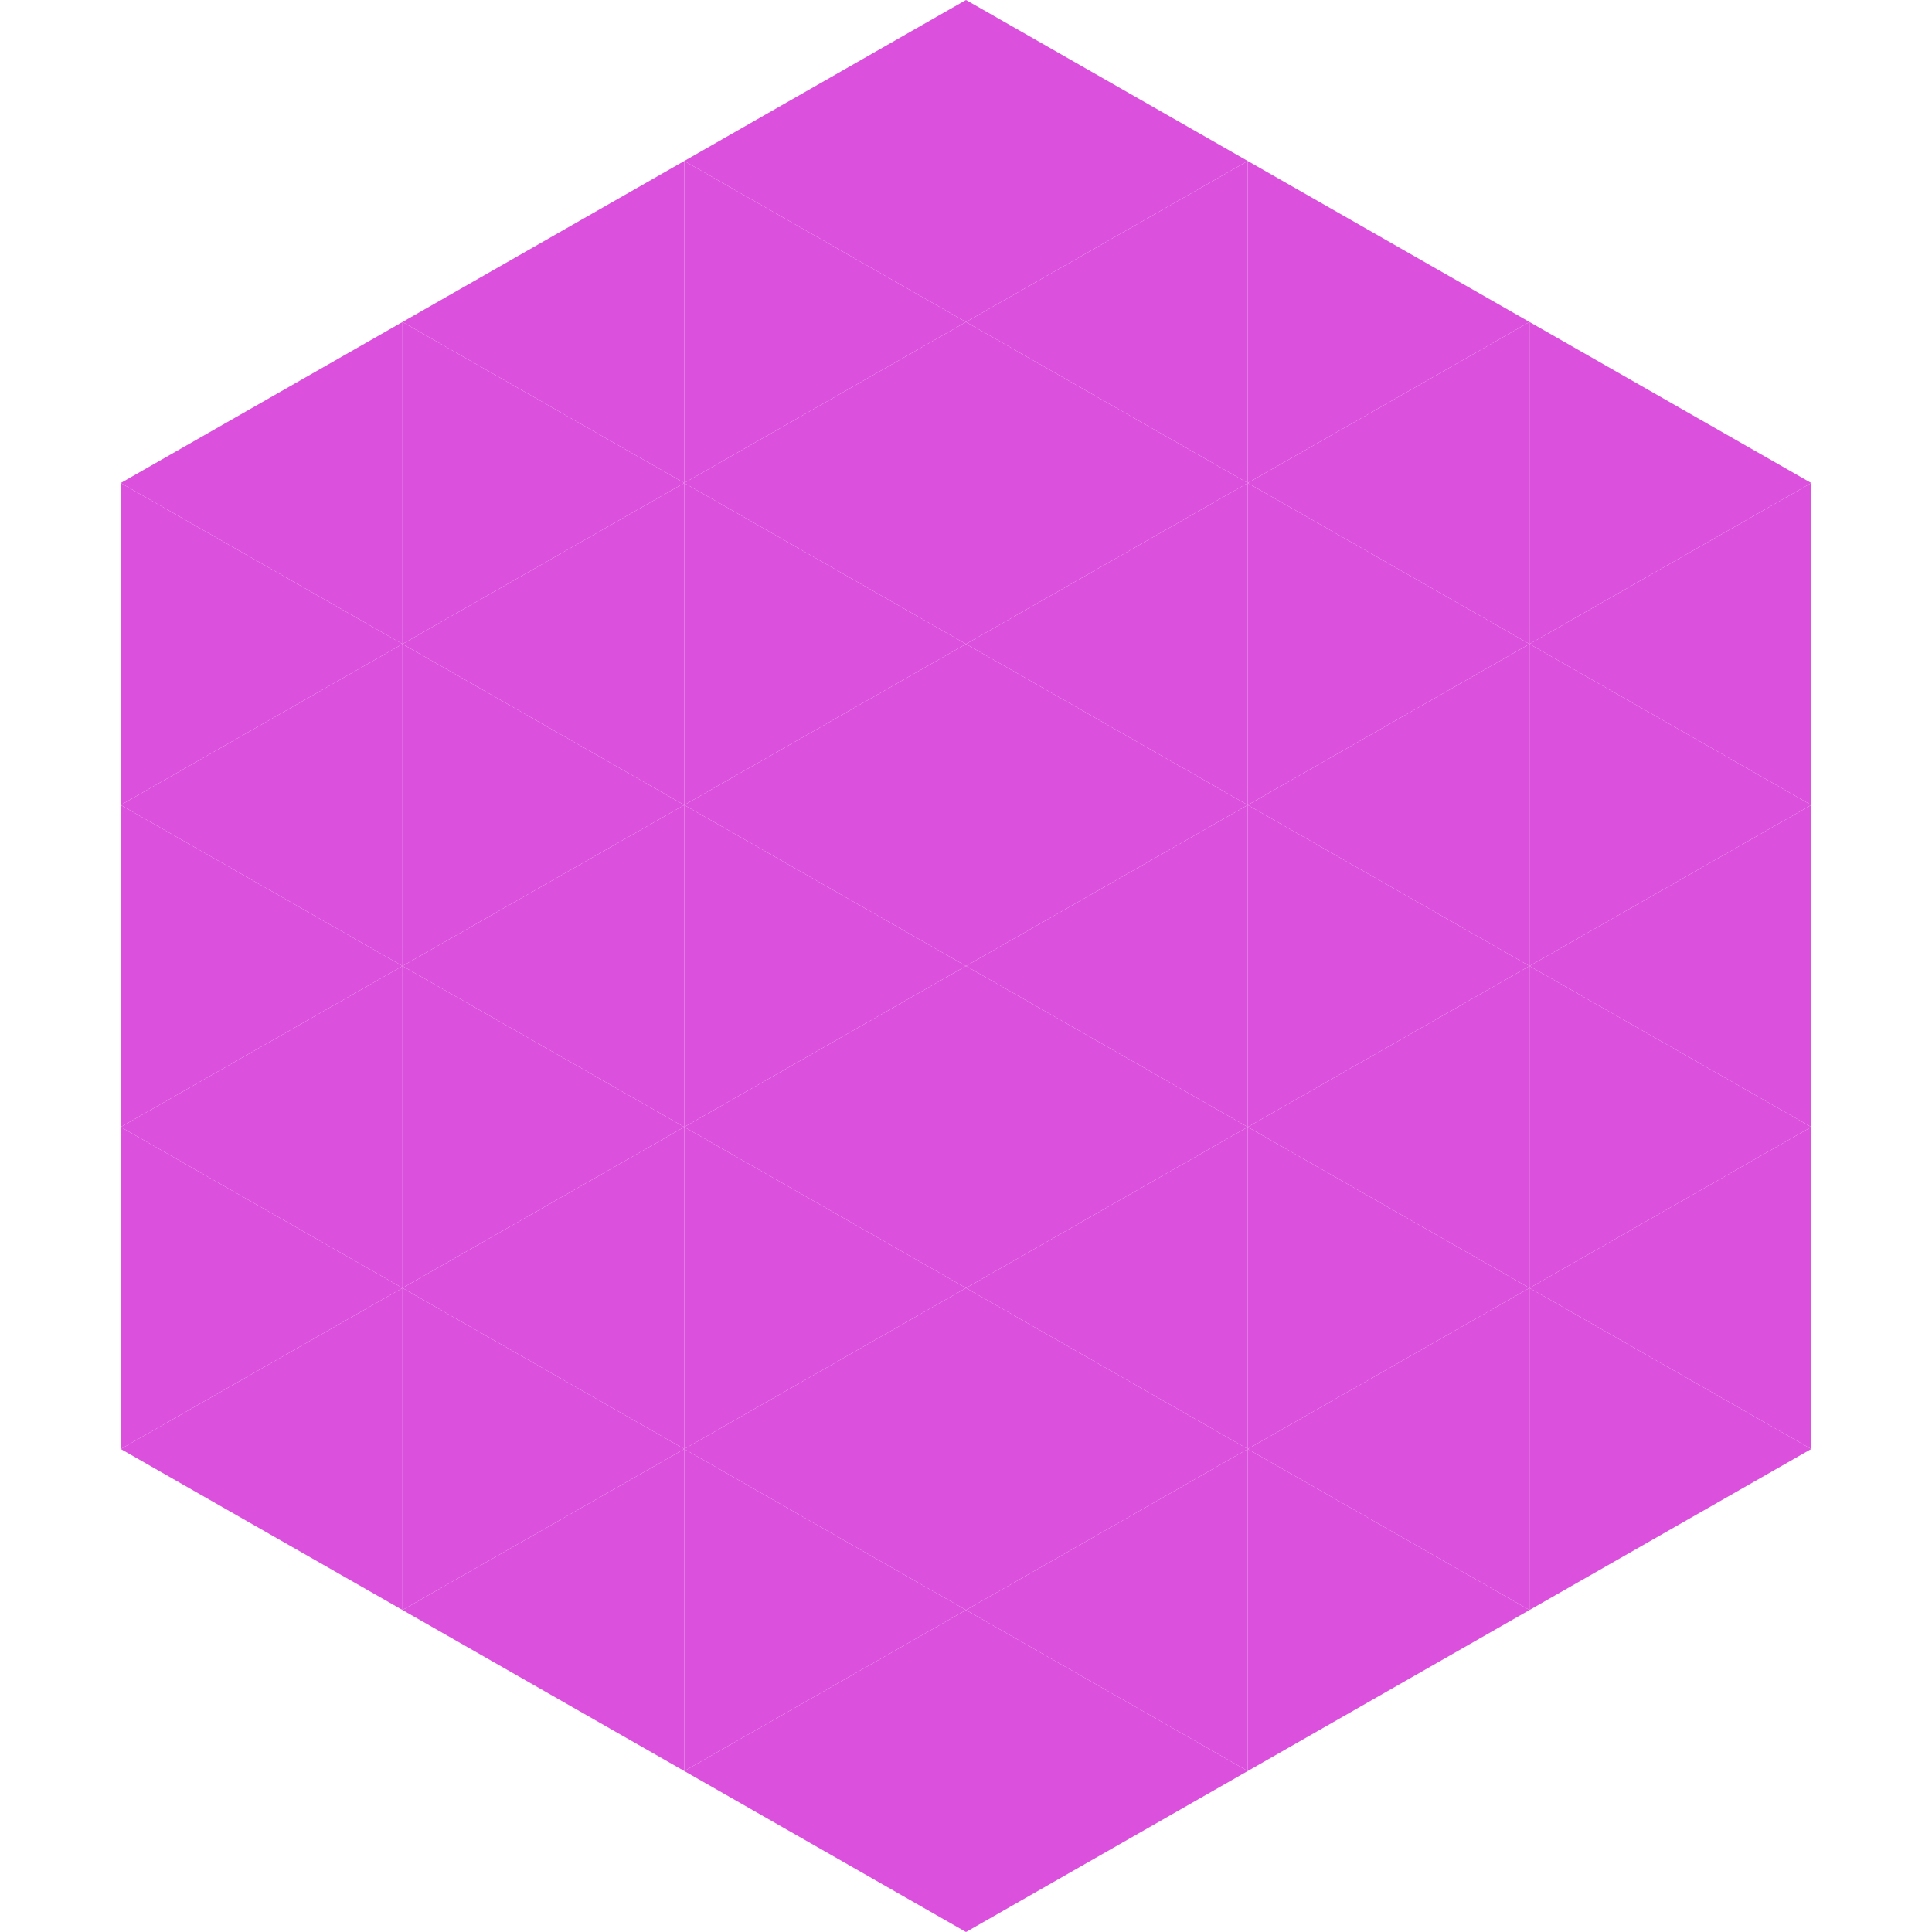
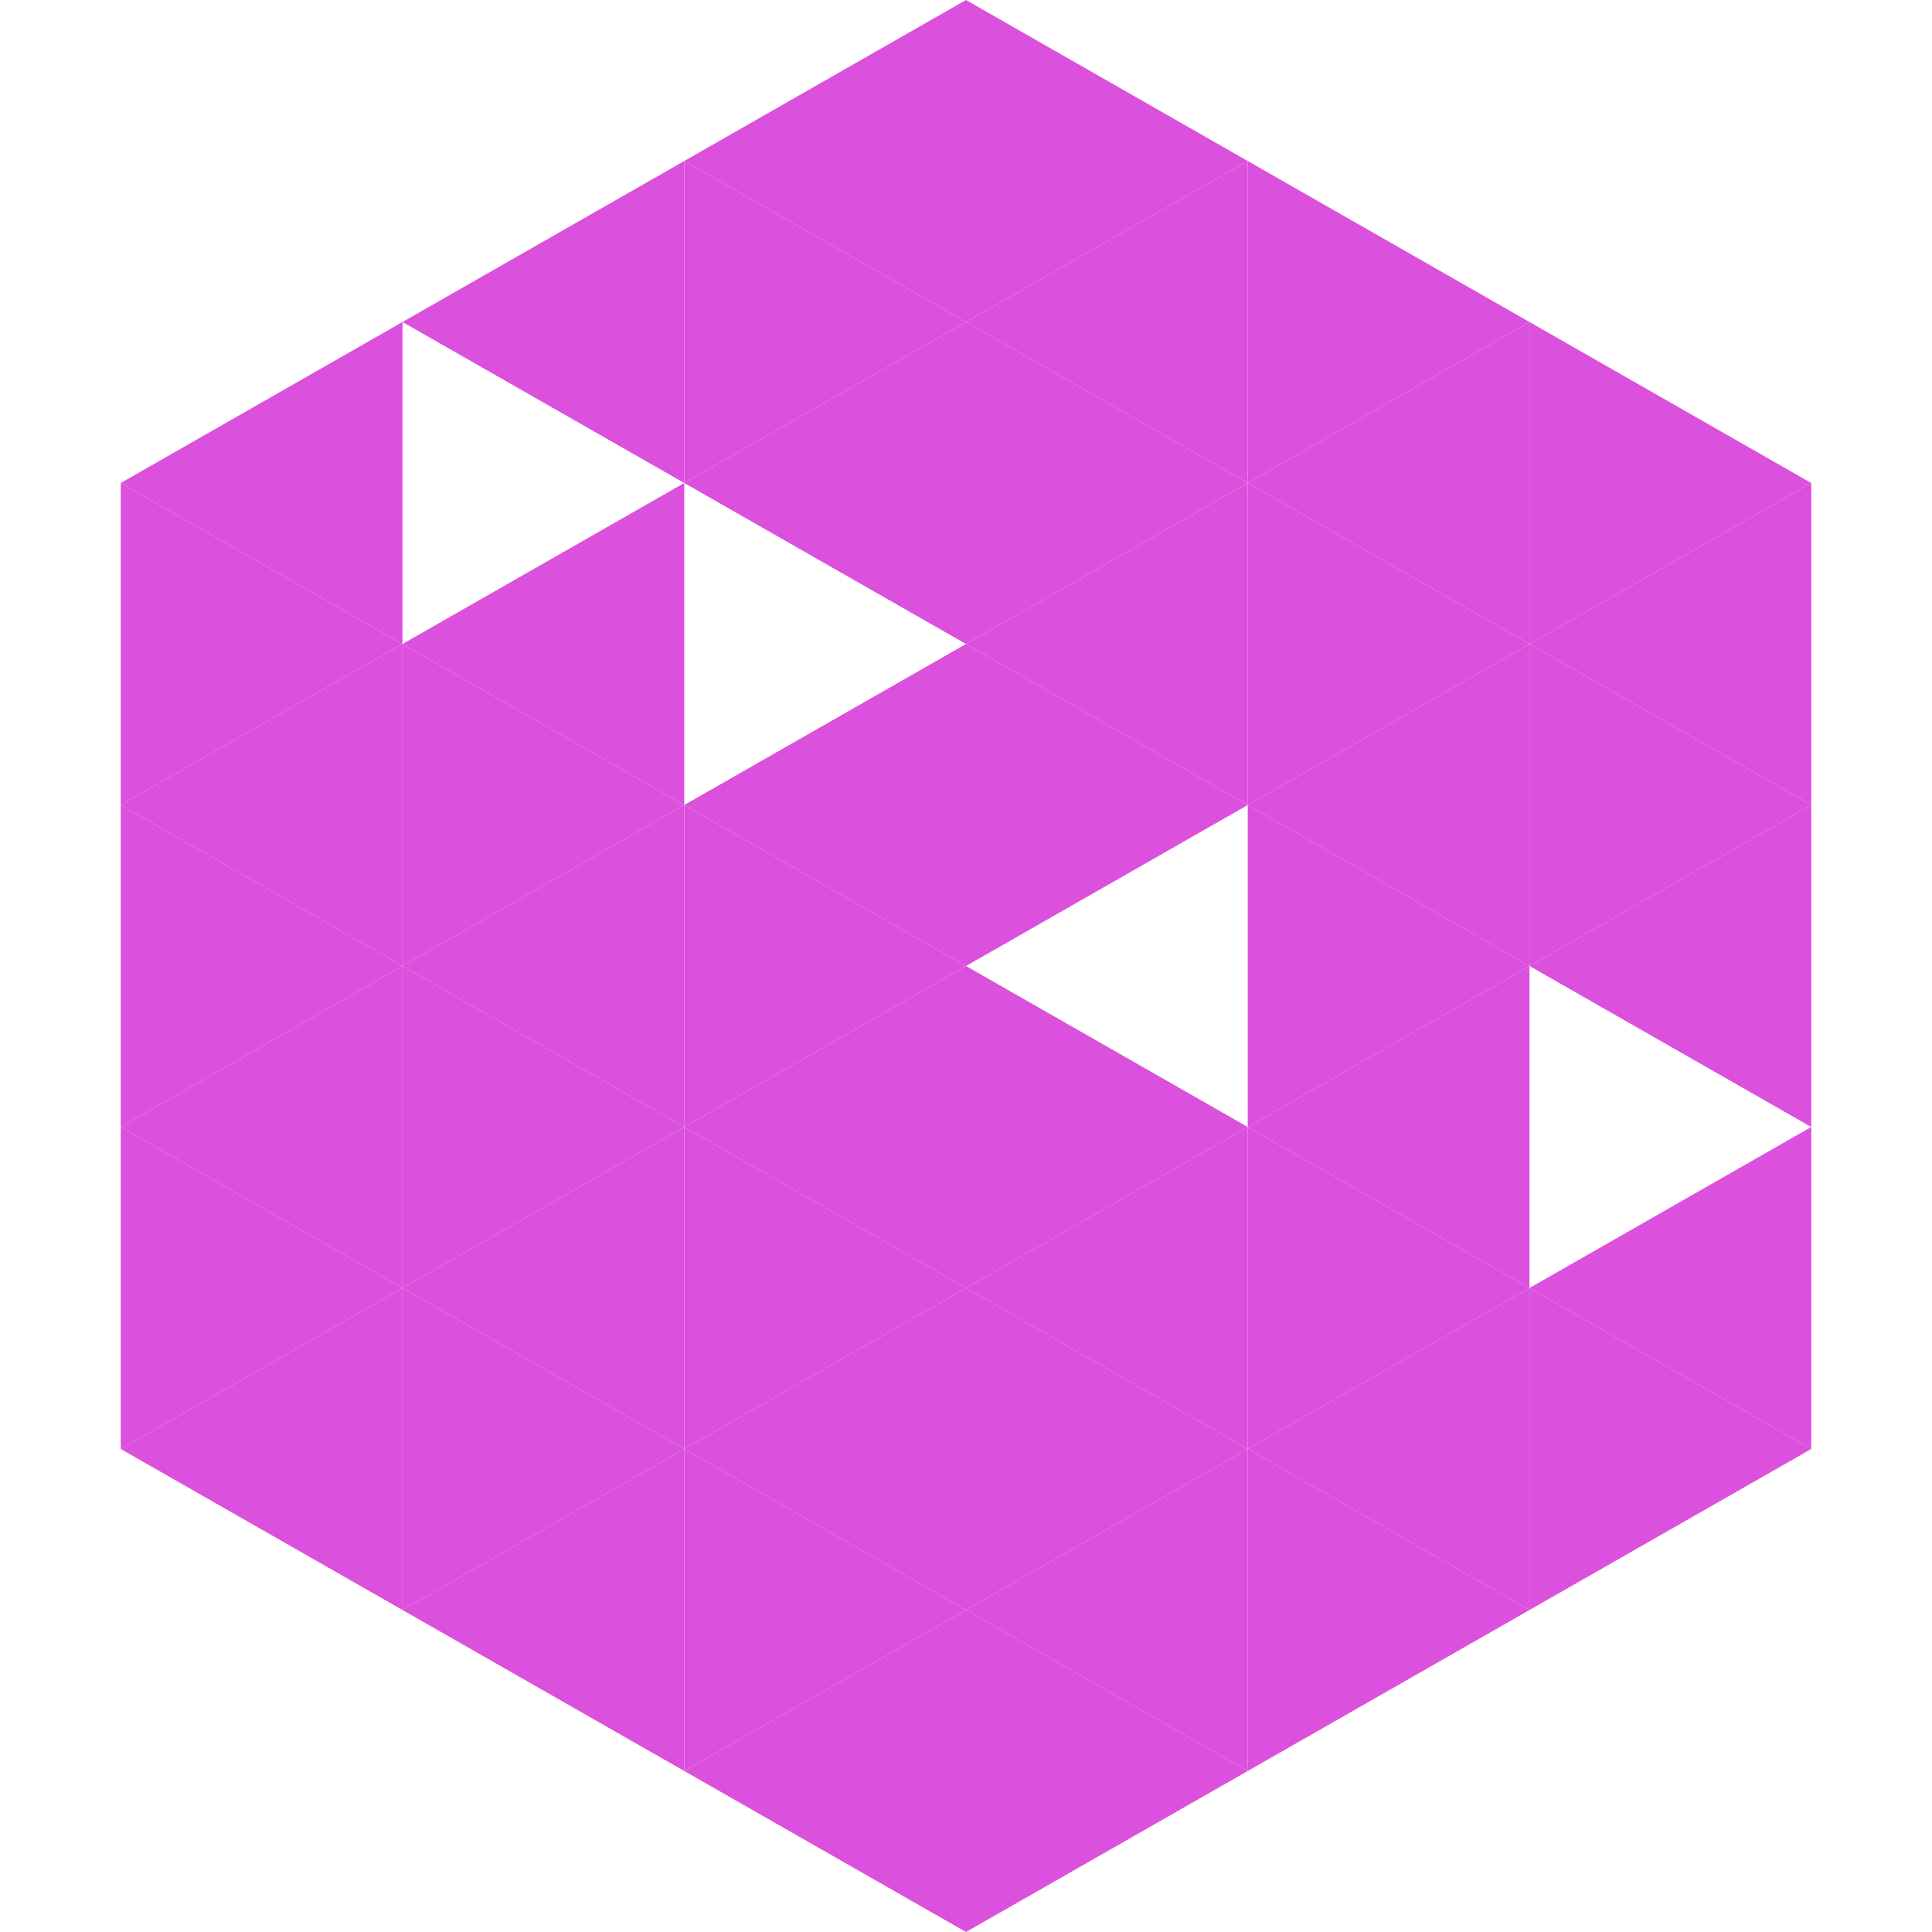
<svg xmlns="http://www.w3.org/2000/svg" width="240" height="240">
  <polygon points="50,40 15,60 50,80" style="fill:rgb(219,80,220)" />
  <polygon points="190,40 225,60 190,80" style="fill:rgb(219,80,220)" />
  <polygon points="15,60 50,80 15,100" style="fill:rgb(219,80,220)" />
  <polygon points="225,60 190,80 225,100" style="fill:rgb(219,80,220)" />
  <polygon points="50,80 15,100 50,120" style="fill:rgb(219,80,220)" />
  <polygon points="190,80 225,100 190,120" style="fill:rgb(219,80,220)" />
  <polygon points="15,100 50,120 15,140" style="fill:rgb(219,80,220)" />
  <polygon points="225,100 190,120 225,140" style="fill:rgb(219,80,220)" />
  <polygon points="50,120 15,140 50,160" style="fill:rgb(219,80,220)" />
-   <polygon points="190,120 225,140 190,160" style="fill:rgb(219,80,220)" />
  <polygon points="15,140 50,160 15,180" style="fill:rgb(219,80,220)" />
  <polygon points="225,140 190,160 225,180" style="fill:rgb(219,80,220)" />
  <polygon points="50,160 15,180 50,200" style="fill:rgb(219,80,220)" />
  <polygon points="190,160 225,180 190,200" style="fill:rgb(219,80,220)" />
  <polygon points="15,180 50,200 15,220" style="fill:rgb(255,255,255); fill-opacity:0" />
  <polygon points="225,180 190,200 225,220" style="fill:rgb(255,255,255); fill-opacity:0" />
  <polygon points="50,0 85,20 50,40" style="fill:rgb(255,255,255); fill-opacity:0" />
  <polygon points="190,0 155,20 190,40" style="fill:rgb(255,255,255); fill-opacity:0" />
  <polygon points="85,20 50,40 85,60" style="fill:rgb(219,80,220)" />
  <polygon points="155,20 190,40 155,60" style="fill:rgb(219,80,220)" />
-   <polygon points="50,40 85,60 50,80" style="fill:rgb(219,80,220)" />
  <polygon points="190,40 155,60 190,80" style="fill:rgb(219,80,220)" />
  <polygon points="85,60 50,80 85,100" style="fill:rgb(219,80,220)" />
  <polygon points="155,60 190,80 155,100" style="fill:rgb(219,80,220)" />
  <polygon points="50,80 85,100 50,120" style="fill:rgb(219,80,220)" />
  <polygon points="190,80 155,100 190,120" style="fill:rgb(219,80,220)" />
  <polygon points="85,100 50,120 85,140" style="fill:rgb(219,80,220)" />
  <polygon points="155,100 190,120 155,140" style="fill:rgb(219,80,220)" />
  <polygon points="50,120 85,140 50,160" style="fill:rgb(219,80,220)" />
  <polygon points="190,120 155,140 190,160" style="fill:rgb(219,80,220)" />
  <polygon points="85,140 50,160 85,180" style="fill:rgb(219,80,220)" />
  <polygon points="155,140 190,160 155,180" style="fill:rgb(219,80,220)" />
  <polygon points="50,160 85,180 50,200" style="fill:rgb(219,80,220)" />
  <polygon points="190,160 155,180 190,200" style="fill:rgb(219,80,220)" />
  <polygon points="85,180 50,200 85,220" style="fill:rgb(219,80,220)" />
  <polygon points="155,180 190,200 155,220" style="fill:rgb(219,80,220)" />
  <polygon points="120,0 85,20 120,40" style="fill:rgb(219,80,220)" />
  <polygon points="120,0 155,20 120,40" style="fill:rgb(219,80,220)" />
  <polygon points="85,20 120,40 85,60" style="fill:rgb(219,80,220)" />
  <polygon points="155,20 120,40 155,60" style="fill:rgb(219,80,220)" />
  <polygon points="120,40 85,60 120,80" style="fill:rgb(219,80,220)" />
  <polygon points="120,40 155,60 120,80" style="fill:rgb(219,80,220)" />
-   <polygon points="85,60 120,80 85,100" style="fill:rgb(219,80,220)" />
  <polygon points="155,60 120,80 155,100" style="fill:rgb(219,80,220)" />
  <polygon points="120,80 85,100 120,120" style="fill:rgb(219,80,220)" />
  <polygon points="120,80 155,100 120,120" style="fill:rgb(219,80,220)" />
  <polygon points="85,100 120,120 85,140" style="fill:rgb(219,80,220)" />
-   <polygon points="155,100 120,120 155,140" style="fill:rgb(219,80,220)" />
  <polygon points="120,120 85,140 120,160" style="fill:rgb(219,80,220)" />
  <polygon points="120,120 155,140 120,160" style="fill:rgb(219,80,220)" />
  <polygon points="85,140 120,160 85,180" style="fill:rgb(219,80,220)" />
  <polygon points="155,140 120,160 155,180" style="fill:rgb(219,80,220)" />
  <polygon points="120,160 85,180 120,200" style="fill:rgb(219,80,220)" />
  <polygon points="120,160 155,180 120,200" style="fill:rgb(219,80,220)" />
  <polygon points="85,180 120,200 85,220" style="fill:rgb(219,80,220)" />
  <polygon points="155,180 120,200 155,220" style="fill:rgb(219,80,220)" />
  <polygon points="120,200 85,220 120,240" style="fill:rgb(219,80,220)" />
  <polygon points="120,200 155,220 120,240" style="fill:rgb(219,80,220)" />
  <polygon points="85,220 120,240 85,260" style="fill:rgb(255,255,255); fill-opacity:0" />
  <polygon points="155,220 120,240 155,260" style="fill:rgb(255,255,255); fill-opacity:0" />
</svg>